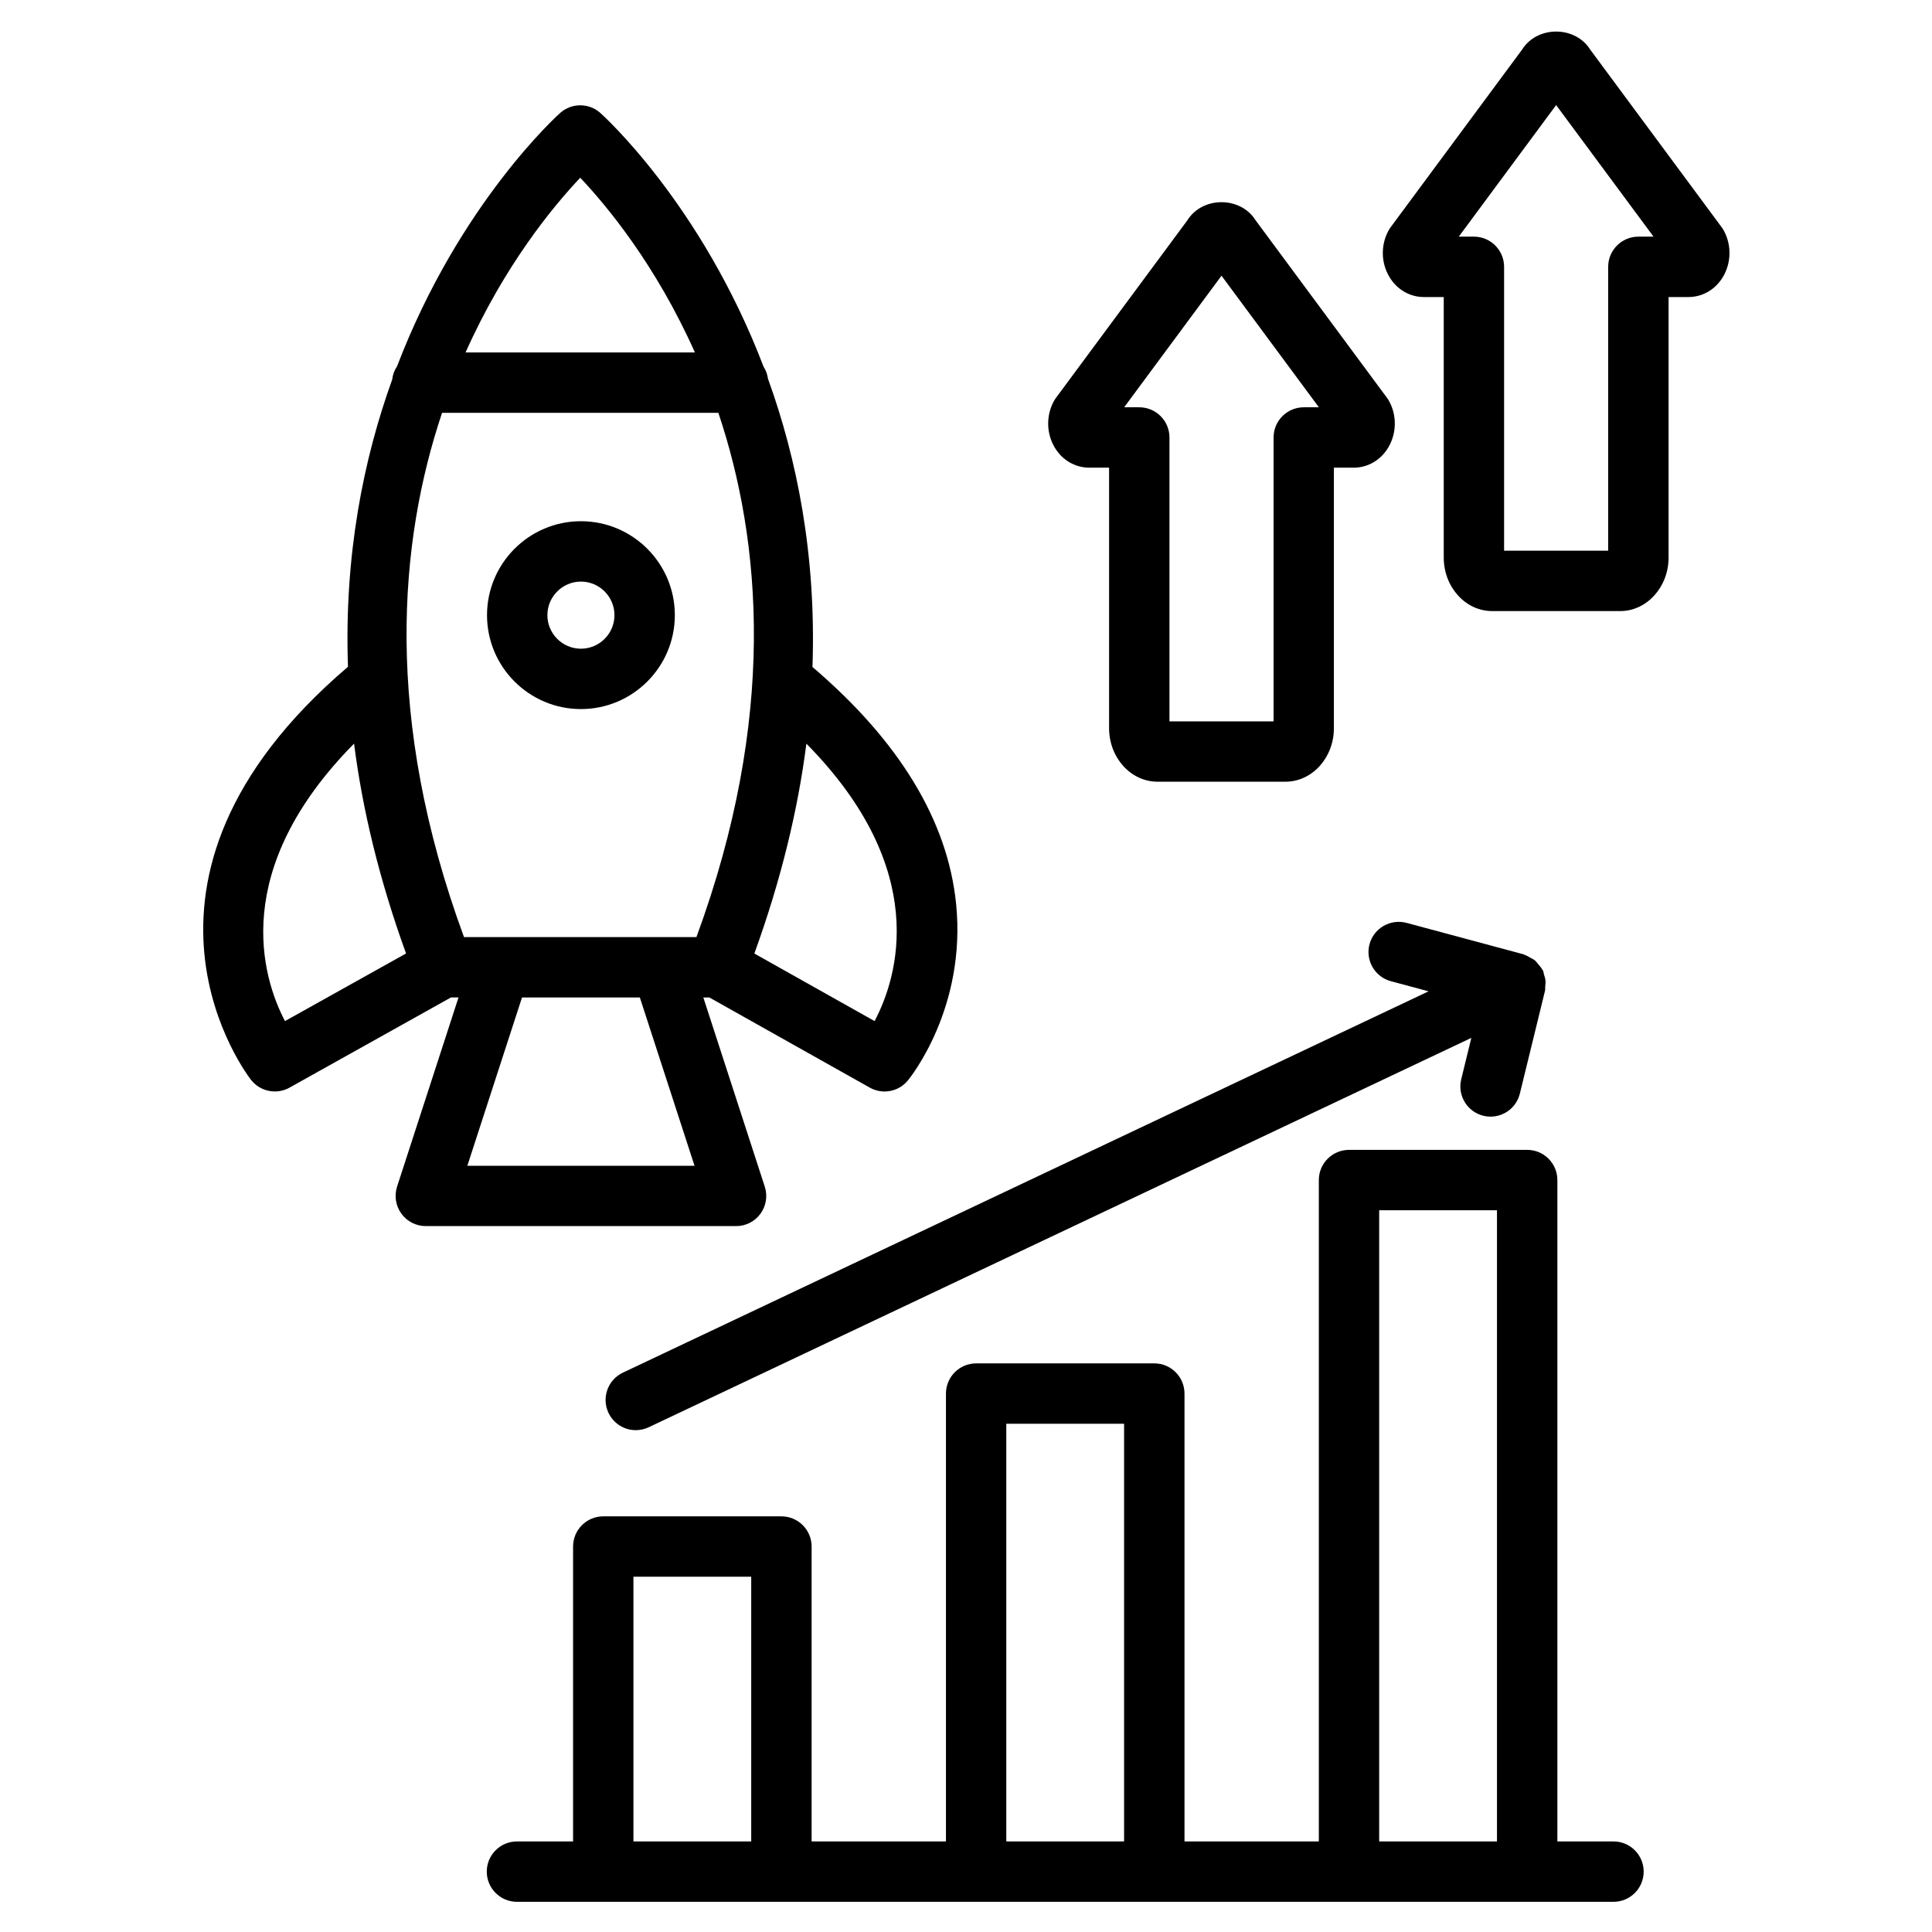
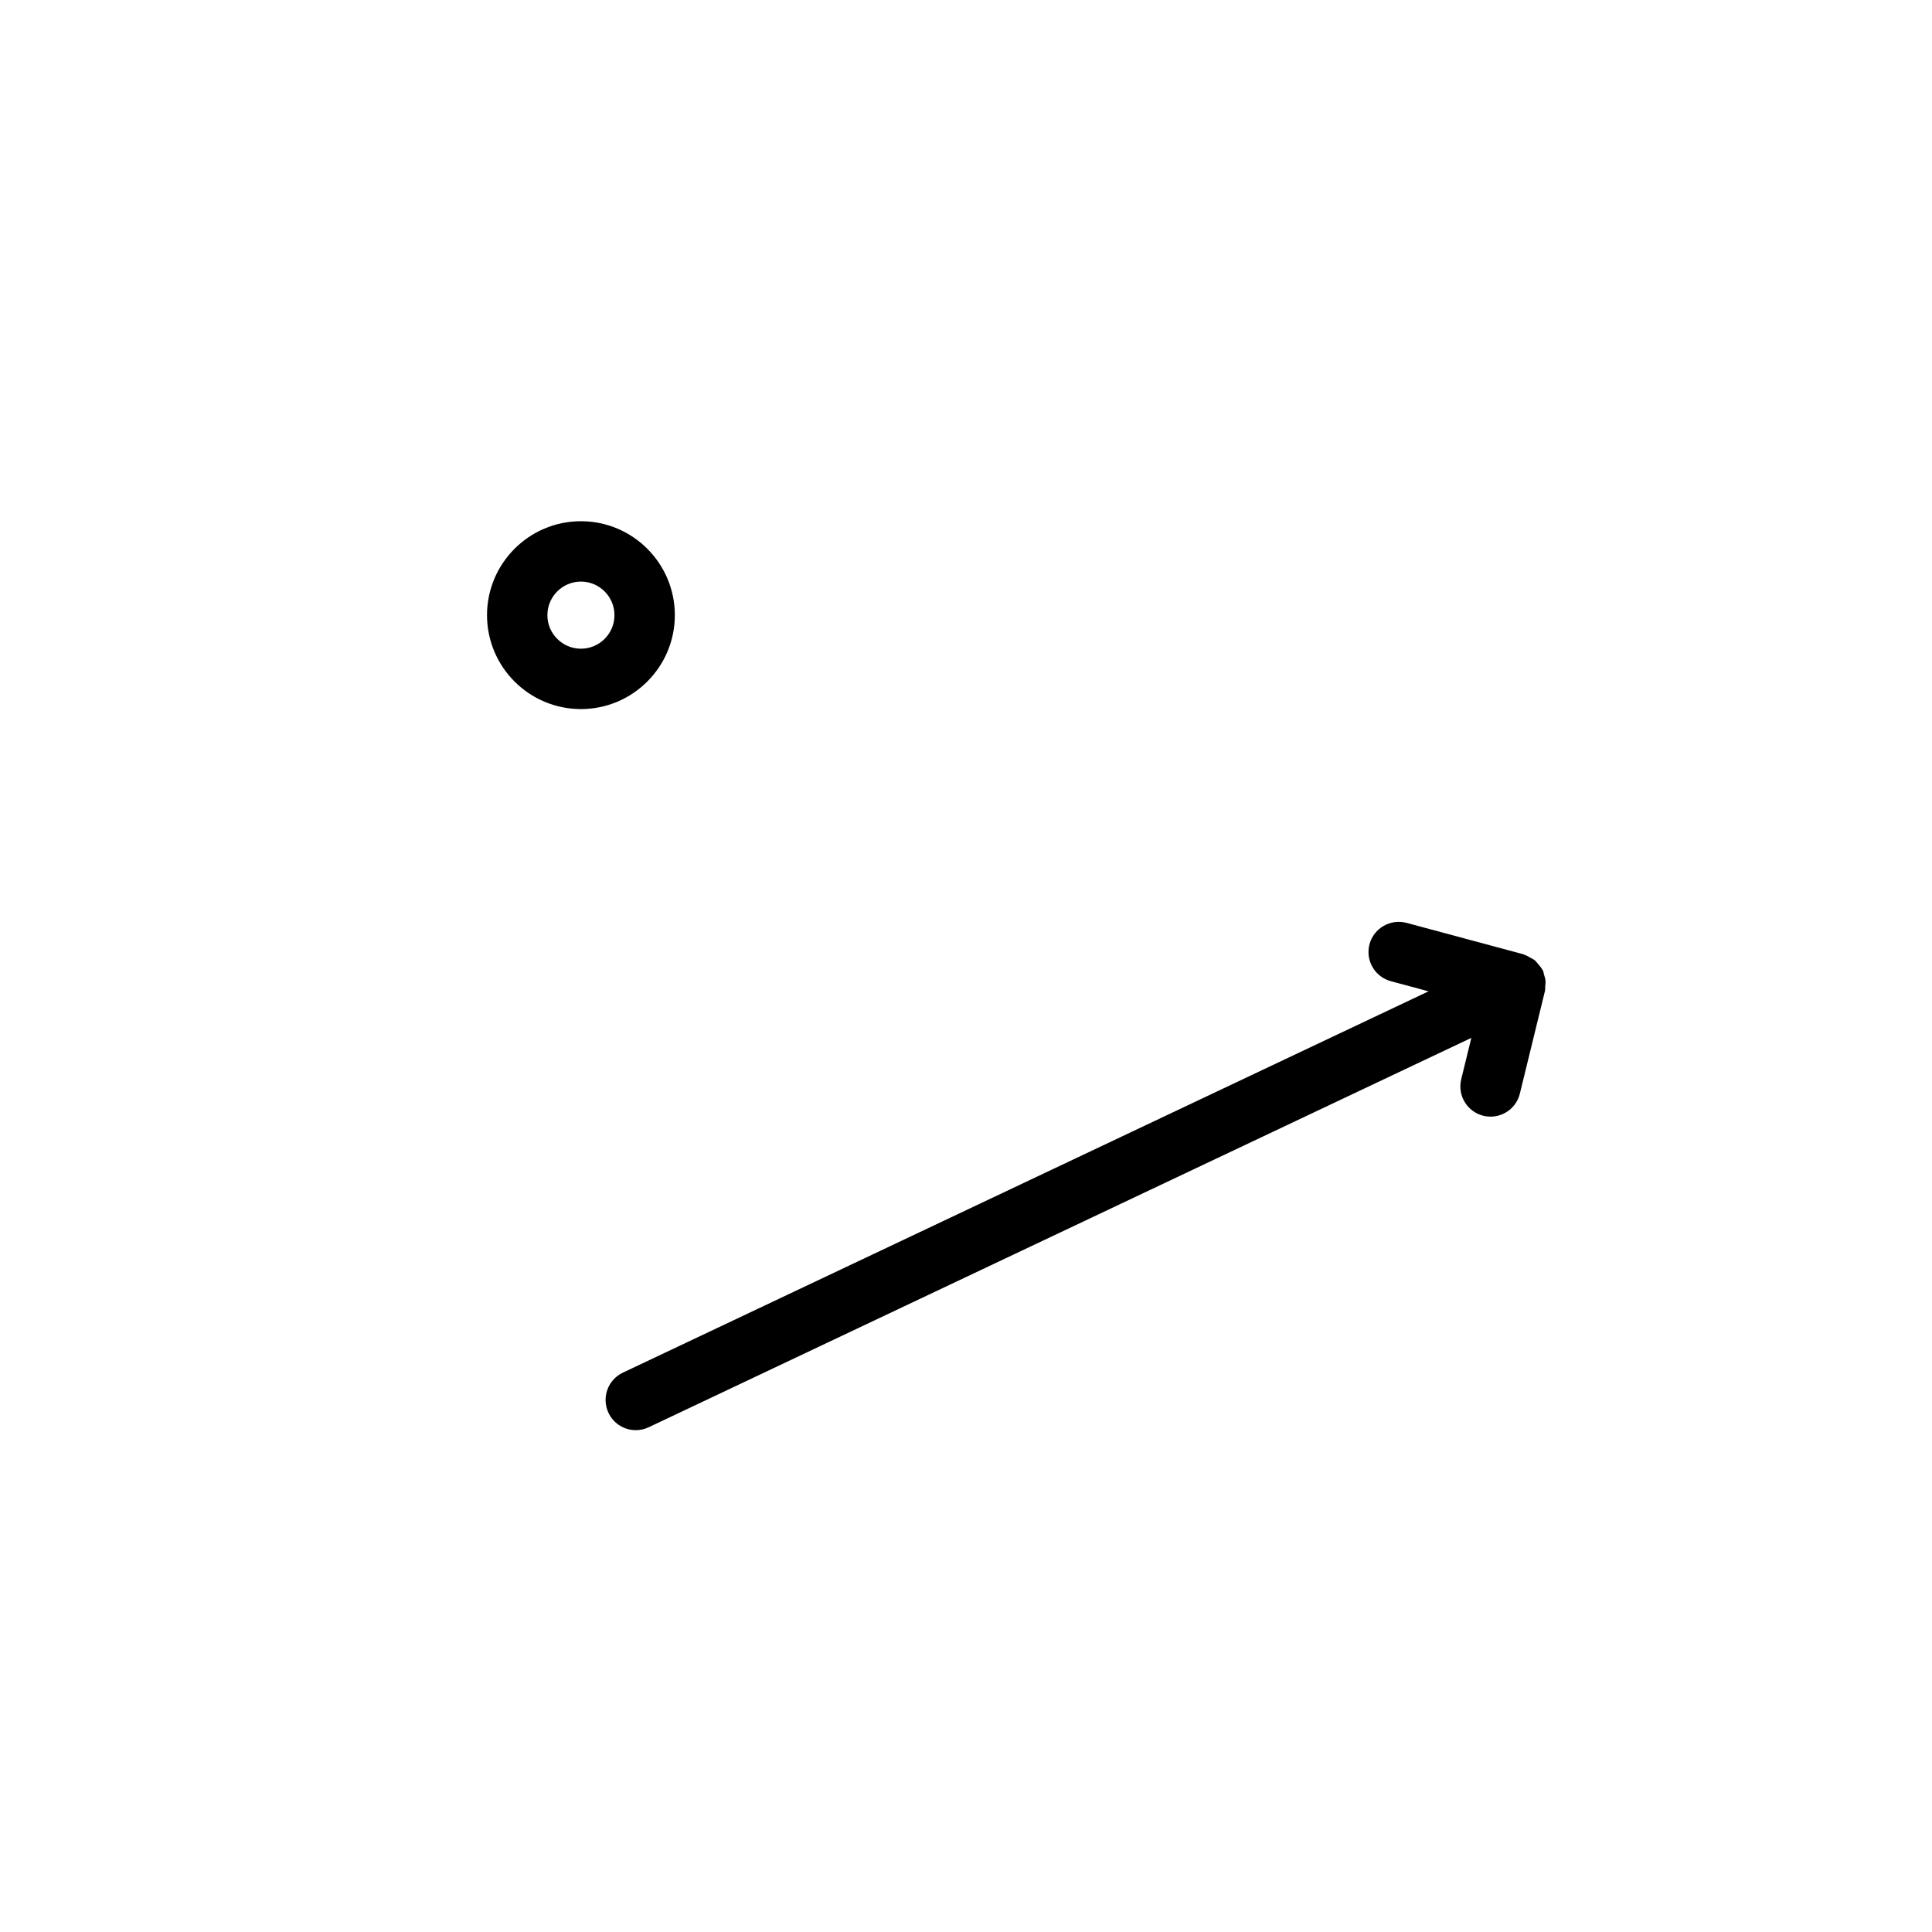
<svg xmlns="http://www.w3.org/2000/svg" enable-background="new 0 0 64 64" viewBox="0 0 64 64" width="64" height="64">
-   <path d="M19.244,17.266c-1.716,0-3.111,1.396-3.111,3.112c0,1.716,1.396,3.111,3.111,3.111s3.111-1.396,3.111-3.111    C22.355,18.662,20.96,17.266,19.244,17.266z M19.244,21.489c-0.613,0-1.111-0.499-1.111-1.111c0-0.613,0.499-1.112,1.111-1.112    s1.111,0.499,1.111,1.112C20.355,20.99,19.857,21.489,19.244,21.489z" />
-   <path d="M25.192 40.206c.188-.259.241-.592.142-.897l-2.035-6.266h.2l5.314 2.986c.154.086.322.128.489.128.292 0 .578-.127.773-.366.08-.097 1.941-2.409 1.598-5.841-.276-2.764-1.886-5.404-4.759-7.855.13-3.714-.519-6.912-1.474-9.55-.02-.147-.069-.279-.146-.398-2.066-5.415-5.354-8.359-5.416-8.413-.377-.328-.937-.327-1.313 0-.063.055-3.344 2.993-5.411 8.398-.087.13-.144.277-.162.441-.95 2.631-1.594 5.817-1.465 9.515-8.368 7.138-3.252 13.635-3.199 13.7.196.24.483.368.776.368.166 0 .333-.041.487-.127l5.35-2.988h.248l-2.035 6.266c-.099.304-.046.638.142.897.188.259.489.412.809.412h10.277C24.703 40.618 25.003 40.465 25.192 40.206zM15.371 31.043c-2.674-7.268-2.158-13.098-.727-17.368h9.153c1.431 4.27 1.947 10.1-.727 17.368h-1.147-5.357H15.371zM28.972 33.825l-3.983-2.238c.893-2.465 1.448-4.787 1.723-6.953C30.841 28.819 29.74 32.37 28.972 33.825zM19.221 5.888c.893.943 2.507 2.895 3.799 5.788h-7.598C16.714 8.783 18.328 6.831 19.221 5.888zM9.44 33.825c-.763-1.46-1.842-5.01 2.289-9.192.275 2.166.829 4.488 1.722 6.952L9.44 33.825zM15.481 38.618l1.811-5.575h3.904l1.811 5.575H15.481zM53.449 61h-1.859V39.091c0-.552-.448-1-1-1h-5.902c-.552 0-1 .448-1 1V61h-4.45V46.164c0-.552-.448-1-1-1h-5.902c-.552 0-1 .448-1 1V61h-4.45v-9.769c0-.552-.448-1-1-1h-5.902c-.552 0-1 .448-1 1V61h-1.859c-.552 0-1 .448-1 1s.448 1 1 1h2.859 5.902 6.45 5.902 6.45 5.902 2.859c.552 0 1-.448 1-1S54.001 61 53.449 61zM20.983 61v-8.769h3.902V61H20.983zM33.335 61V47.164h3.902V61H33.335zM45.687 61V40.091h3.902V61H45.687zM36.083 15.492h.657v8.63c0 .978.72 1.773 1.604 1.773h4.239c.885 0 1.604-.796 1.604-1.773v-8.63h.657c.466 0 .894-.249 1.143-.666.278-.465.291-1.051.034-1.529-.023-.042-.048-.083-.077-.121l-4.351-5.879c-.498-.799-1.761-.799-2.259 0l-4.351 5.879c-.029.039-.054.079-.077.121-.257.478-.244 1.064.034 1.529C35.189 15.243 35.617 15.492 36.083 15.492zM40.464 9.133l3.226 4.359h-.501c-.552 0-1 .448-1 1v9.404H38.74v-9.404c0-.552-.448-1-1-1h-.501L40.464 9.133zM57.106 7.644c-.022-.042-.048-.082-.076-.12l-4.351-5.879c-.5-.8-1.761-.799-2.259 0l-4.351 5.879c-.028.038-.054.078-.076.12-.258.478-.246 1.063.032 1.529.249.418.677.667 1.144.667h.657v8.63c0 .978.72 1.773 1.604 1.773h4.24c.884 0 1.604-.796 1.604-1.773v-8.63h.657c.467 0 .895-.249 1.144-.667C57.352 8.707 57.364 8.121 57.106 7.644zM54.273 7.839c-.552 0-1 .448-1 1v9.404h-3.448V8.839c0-.552-.448-1-1-1h-.501l3.225-4.358 3.226 4.358H54.273z" />
+   <path d="M19.244,17.266c-1.716,0-3.111,1.396-3.111,3.112c0,1.716,1.396,3.111,3.111,3.111s3.111-1.396,3.111-3.111    C22.355,18.662,20.96,17.266,19.244,17.266z M19.244,21.489c-0.613,0-1.111-0.499-1.111-1.111c0-0.613,0.499-1.112,1.111-1.112    s1.111,0.499,1.111,1.112C20.355,20.99,19.857,21.489,19.244,21.489" />
  <path d="M51.145,32.276c-0.013-0.041-0.012-0.084-0.031-0.125c-0.007-0.014-0.019-0.022-0.027-0.036    c-0.034-0.065-0.083-0.119-0.131-0.175c-0.037-0.043-0.068-0.09-0.111-0.125c-0.047-0.04-0.105-0.064-0.16-0.095    c-0.059-0.033-0.115-0.069-0.18-0.089c-0.013-0.004-0.023-0.014-0.036-0.018l-3.876-1.042c-0.531-0.141-1.082,0.173-1.226,0.706    c-0.143,0.533,0.173,1.082,0.706,1.226l1.25,0.336L20.633,45.471c-0.499,0.236-0.712,0.833-0.476,1.332    c0.171,0.361,0.53,0.573,0.904,0.573c0.144,0,0.289-0.031,0.427-0.096L48.74,34.381l-0.335,1.371    c-0.131,0.536,0.197,1.078,0.733,1.209c0.08,0.02,0.16,0.029,0.239,0.029c0.45,0,0.859-0.306,0.97-0.762l0.834-3.41    c0.011-0.045,0.001-0.089,0.006-0.135c0.007-0.067,0.015-0.131,0.009-0.199C51.189,32.41,51.167,32.344,51.145,32.276z" />
</svg>